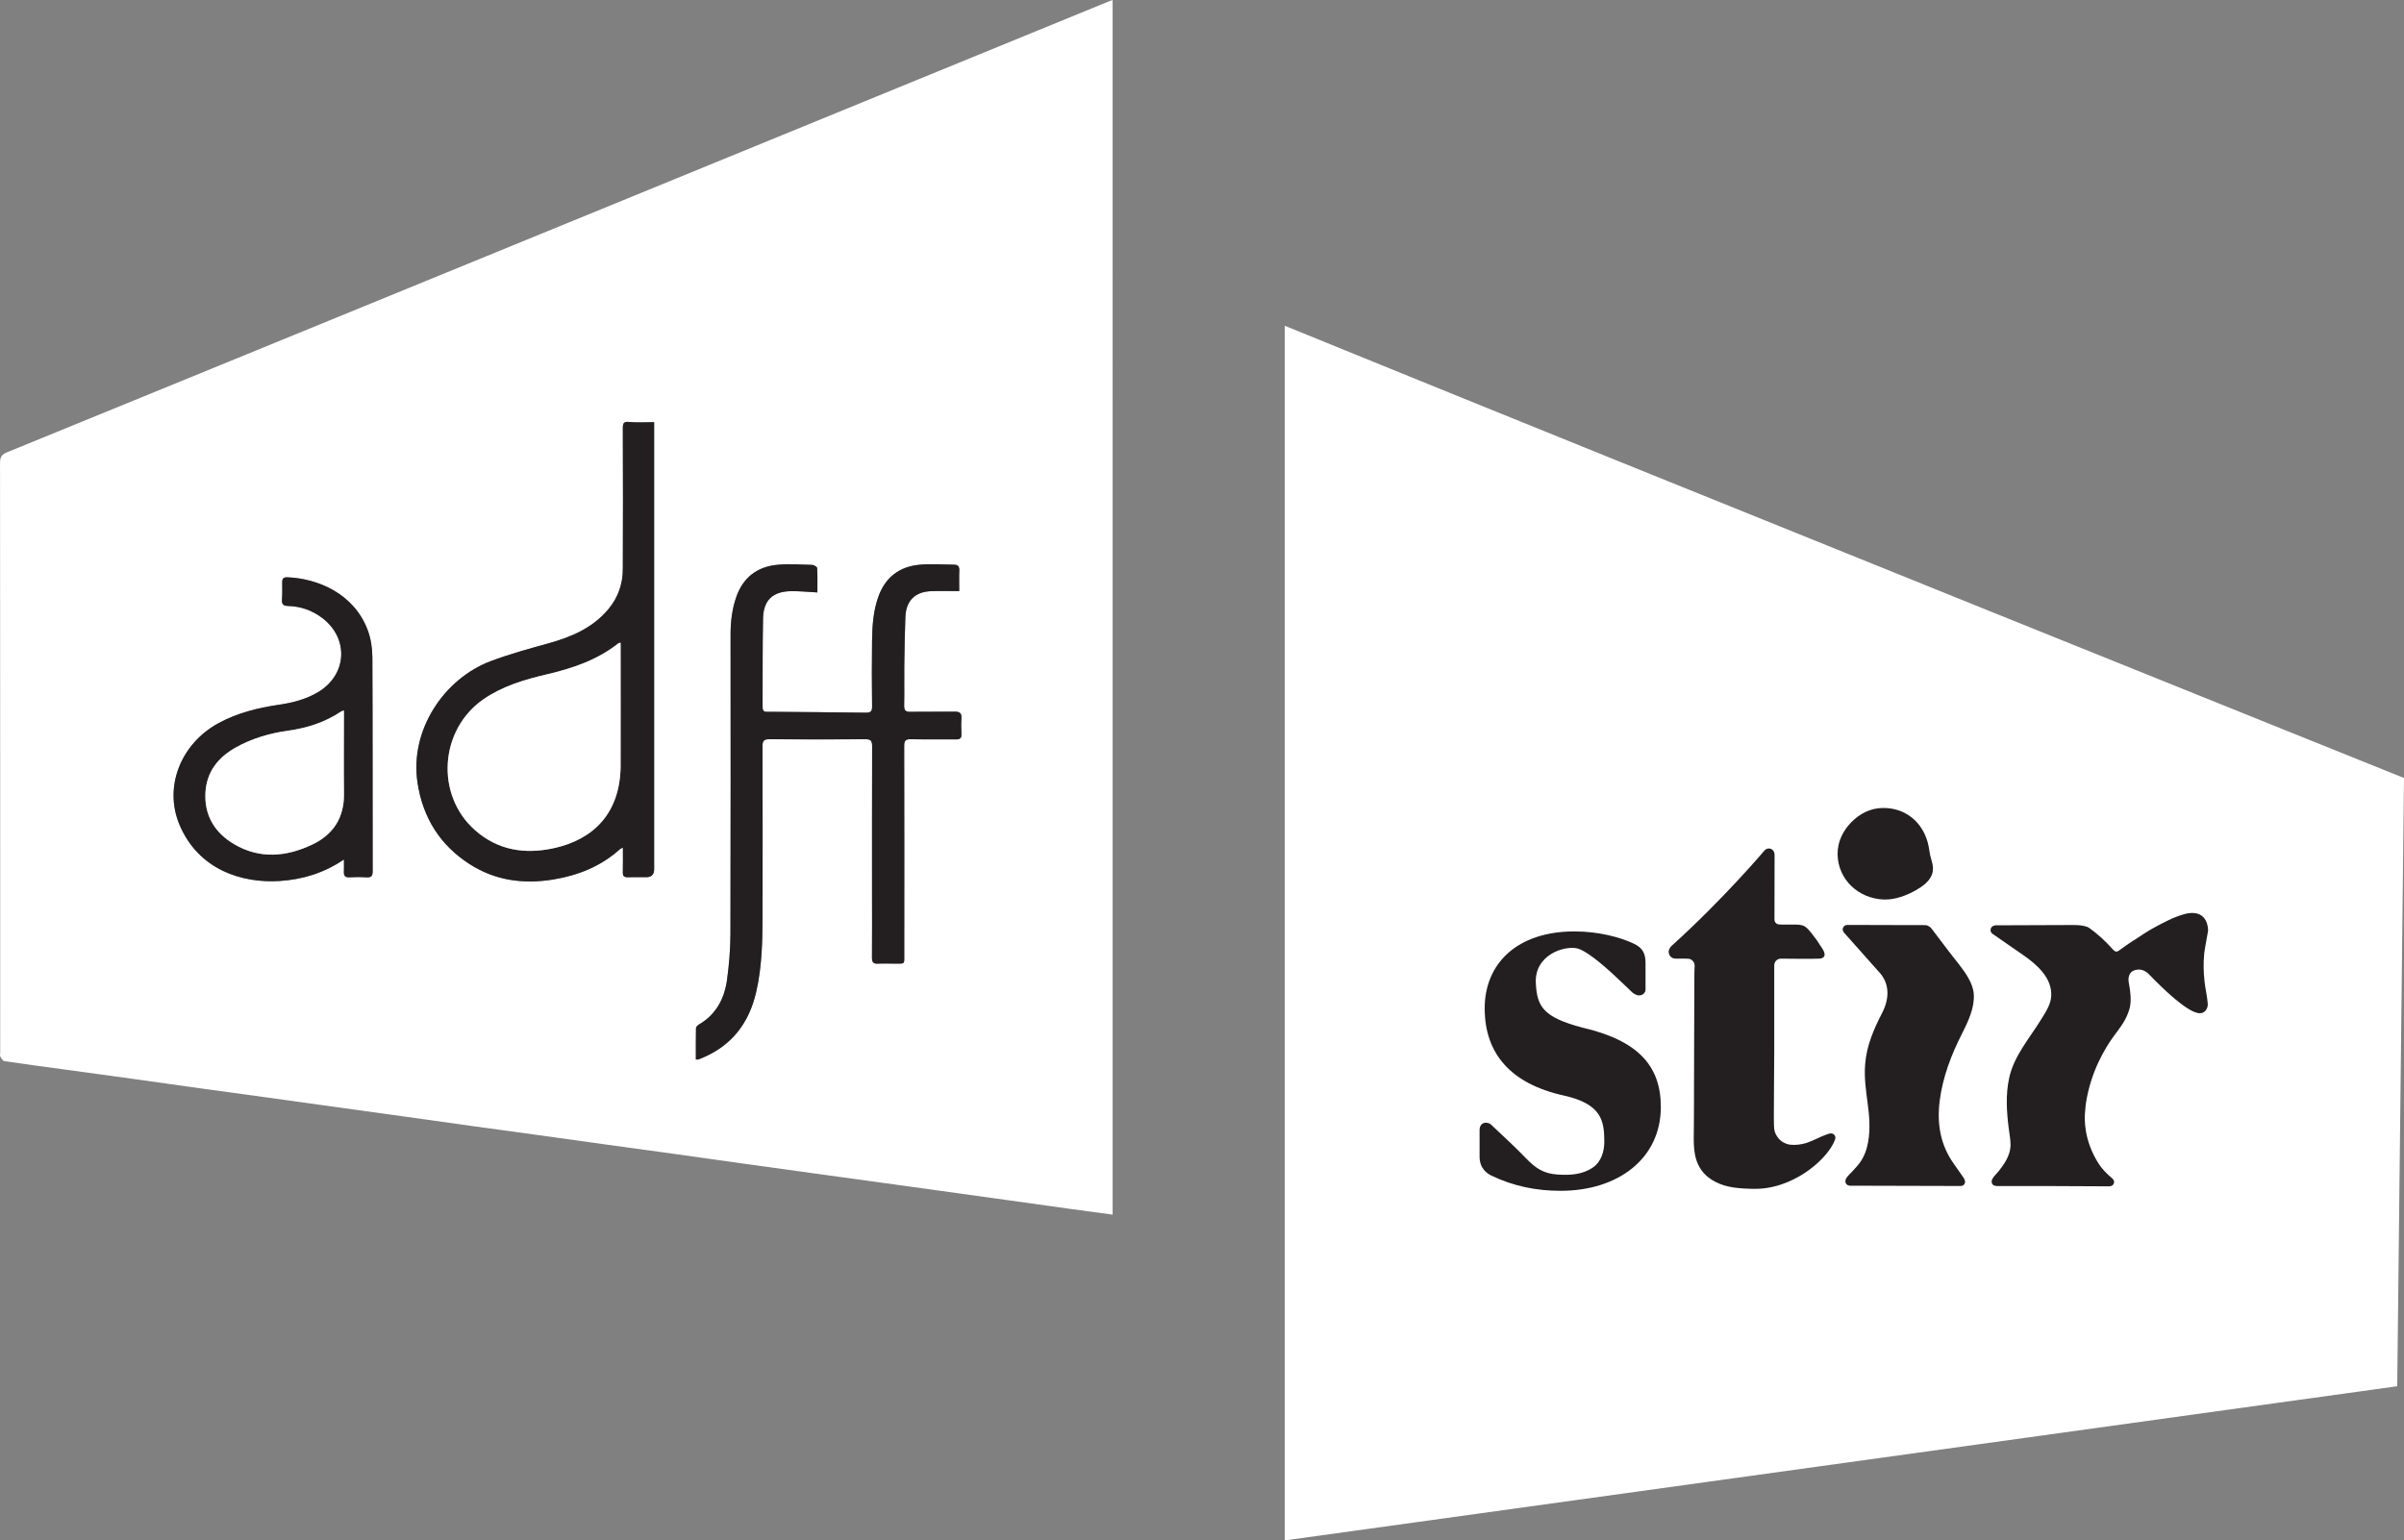
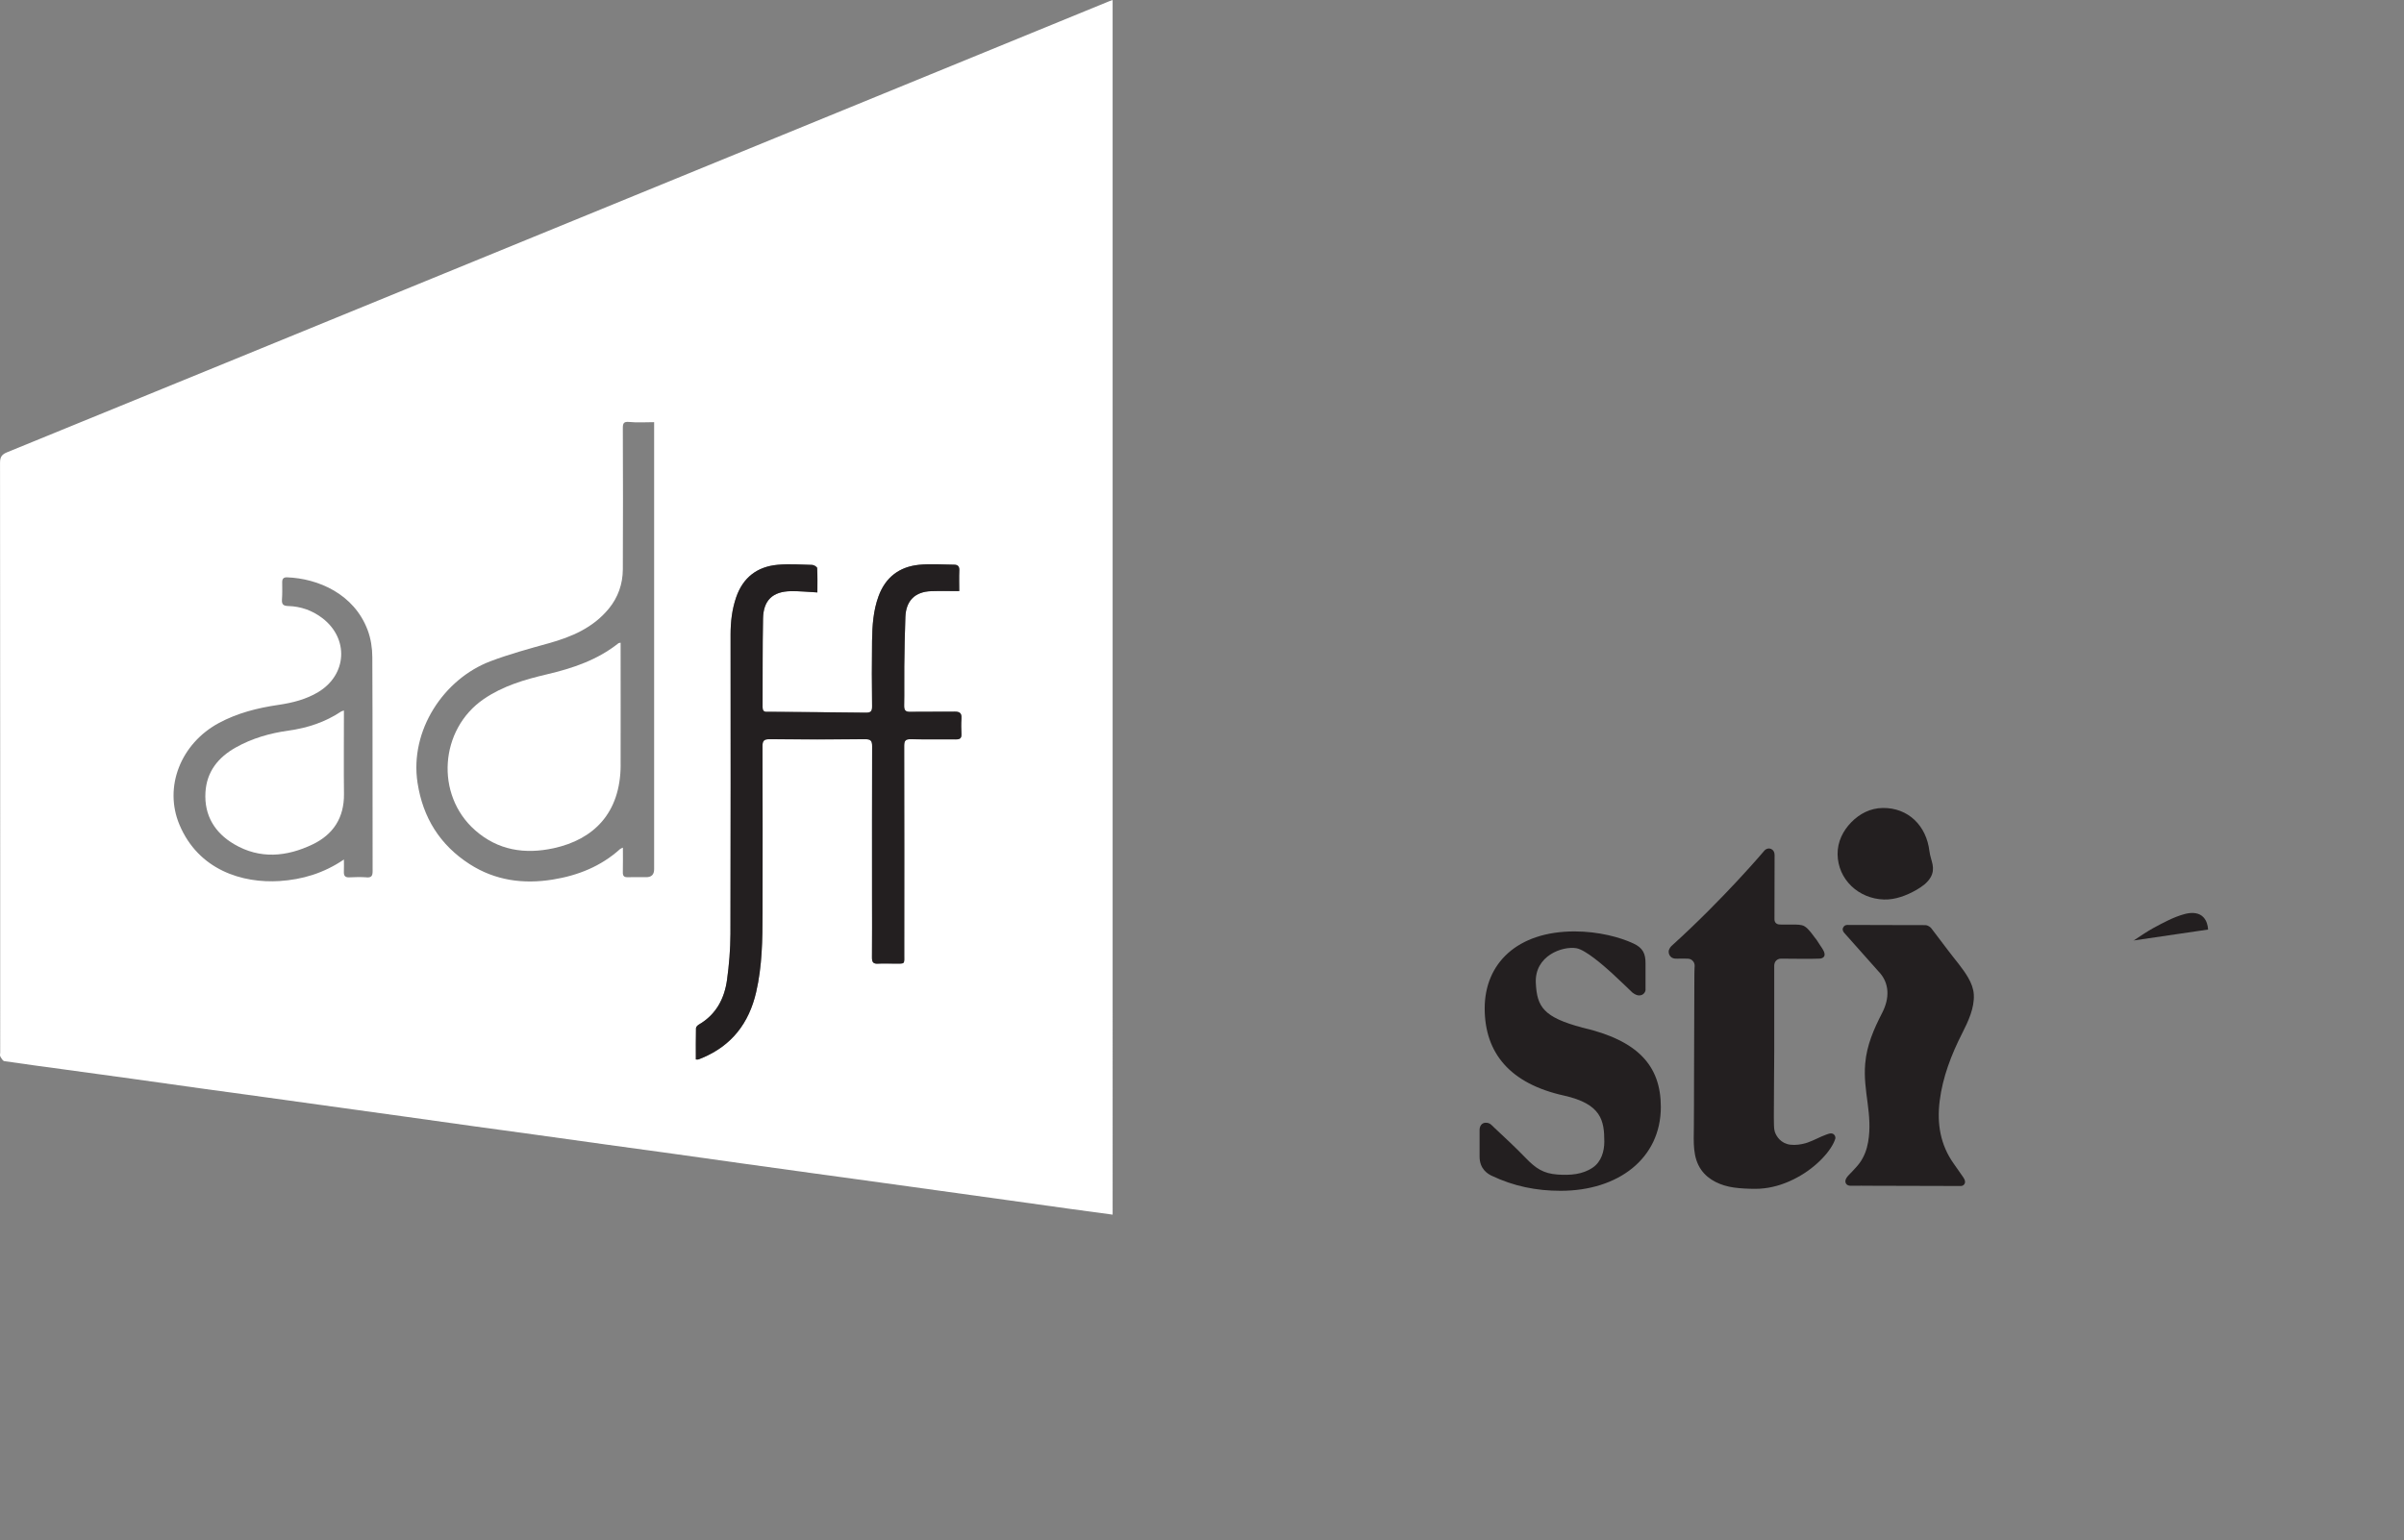
<svg xmlns="http://www.w3.org/2000/svg" id="Layer_2" data-name="Layer 2" viewBox="0 0 748.99 480.08">
  <rect x="0" y="0" width="748.99" height="480.08" fill="#808080" stroke="none" />
  <defs>
    <style>
      .cls-1 {
        fill: #231f20;
      }

      .cls-1, .cls-2 {
        stroke-width: 0px;
      }

      .cls-2 {
        fill: #fff;
      }
    </style>
  </defs>
  <g id="Layer_1-2" data-name="Layer 1">
    <g>
      <g id="hEf9yO">
        <g>
          <path class="cls-2" d="m345.5.42c-7.69,3.15-15.38,6.3-23.08,9.45-61.32,25.11-122.65,50.23-183.97,75.34C93.05,103.8,47.66,122.39,2.24,140.94c-1.64.67-2.23,1.43-2.23,3.28.06,61.27.05,122.54.05,183.81,0,.41-.14.89.03,1.21.32.57.77,1.4,1.26,1.47,6.08.91,12.18,1.71,18.27,2.54,7.07.97,14.14,1.93,21.21,2.91,7.18,1,14.36,2.02,21.54,3.02,7.12.99,14.25,1.94,21.37,2.93,7.24,1,14.48,2.02,21.71,3.02,7.13.99,14.25,1.97,21.37,2.96,7.06.99,14.13,1.99,21.19,2.97,6.32.88,12.64,1.72,18.97,2.6,7.18.99,14.36,2.01,21.54,3,7.13.99,14.25,1.95,21.38,2.94,7.12.99,14.24,2,21.36,3,7.24,1.01,14.48,2.01,21.72,3.01,7.13.98,14.25,1.96,21.38,2.94,6.26.86,12.53,1.73,18.79,2.6,7.18.99,14.36,1.99,21.54,2.99,6.32.88,12.64,1.77,18.96,2.65,4.3.6,8.61,1.17,13,1.76V0c-.5.18-.82.29-1.14.42ZM114.26,273.43c-1.8-.12-3.61-.1-5.41,0-1.34.07-1.76-.51-1.71-1.74.05-1.15.01-2.3.01-3.82-6.3,4.29-12.99,6.25-20.02,6.71-11.55.75-25.3-3.38-31.24-17.6-4.9-11.74.42-25.19,12.21-31.6,5.84-3.17,12.19-4.76,18.72-5.71,4.34-.64,8.55-1.7,12.35-3.99,8.96-5.41,9.59-16.66,1.28-23.03-3.14-2.4-6.73-3.67-10.67-3.78-1.54-.04-2.04-.55-1.93-2.07.14-1.8.07-3.61.07-5.41,0-1.03.48-1.5,1.5-1.46,9.6.35,20.9,5.1,25.15,16.51.97,2.61,1.42,5.55,1.43,8.35.11,22.25.05,44.5.09,66.74,0,1.4-.34,2.01-1.84,1.92Zm89.54-2.51q0,2.46-2.46,2.46c-1.92,0-3.84-.05-5.77.01-1.12.03-1.54-.38-1.52-1.52.06-2.5.02-4.99.02-7.7-.4.2-.67.27-.86.43-5.98,5.41-13.13,8.25-20.97,9.52-9.21,1.49-17.99.3-25.94-4.82-9.22-5.94-14.54-14.45-16.21-25.32-2.51-16.39,8.22-32.41,22.73-37.9,5.9-2.23,12.02-3.9,18.11-5.59,7.2-2,13.85-4.84,18.73-10.77,2.91-3.53,4.36-7.71,4.39-12.25.08-14.67.05-29.35,0-44.02,0-1.56.28-2.11,2.03-1.94,2.47.25,4.98.06,7.72.06v139.35Zm95.75-46.98c-.12,1.62-.08,3.26-.01,4.89.05,1.22-.45,1.62-1.64,1.61-4.72-.05-9.44.05-14.15-.05-1.64-.04-2.04.48-2.04,2.07.05,21.55.04,43.1.02,64.65,0,3.69.42,3.17-3.29,3.21-1.63.02-3.27-.08-4.89.02-1.48.1-1.89-.5-1.88-1.91.06-6.35.02-12.7.02-19.05,0-15.61-.02-31.22.03-46.82,0-1.66-.42-2.18-2.13-2.17-9.96.08-19.92.08-29.88,0-1.71-.01-2.15.5-2.15,2.17.05,17.36.05,34.71.02,52.07-.02,8.25-.12,16.49-2,24.6-2.22,9.61-7.56,16.6-16.75,20.47-.43.18-.86.35-1.3.5-.15.05-.33,0-.73,0,0-3.27-.03-6.51.04-9.75,0-.39.5-.89.9-1.13,5.38-3.13,7.97-8.08,8.78-13.97.64-4.71,1.04-9.48,1.06-14.23.09-31.1.05-62.2.04-93.3,0-3.98.44-7.88,1.74-11.66,2.12-6.15,6.52-9.55,12.9-10.13,3.56-.32,7.18-.08,10.77.03.55.01,1.53.62,1.56.99.14,2.52.07,5.06.07,7.59-2.95-.15-5.61-.44-8.27-.39-5.66.1-8.54,2.83-8.66,8.51-.18,9.2-.09,18.4-.14,27.61,0,1.01.33,1.56,1.4,1.47.12-.01.23,0,.35,0,10.13.08,20.26.14,30.38.28,1.52.02,2.01-.38,1.99-1.95-.08-6.81-.11-13.63-.01-20.44.07-4.7.37-9.4,2.02-13.9,2.16-5.91,6.47-9.18,12.6-9.8,3.61-.36,7.29-.06,10.95-.03,1.1,0,1.66.49,1.61,1.73-.09,2.3-.02,4.62-.02,6.5-3.1,0-5.93-.08-8.76.02-5.01.18-7.82,2.96-8.02,8.02-.2,5.11-.27,10.23-.34,15.35-.05,4.07.05,8.16-.04,12.23-.03,1.52.39,2.04,1.95,2.01,4.6-.09,9.2.01,13.8-.06,1.59-.02,2.22.49,2.09,2.12Z" />
          <path class="cls-1" d="m299.55,223.93c-.12,1.62-.08,3.26-.01,4.89.05,1.22-.45,1.62-1.64,1.61-4.72-.05-9.44.05-14.15-.05-1.64-.04-2.04.48-2.04,2.07.05,21.55.04,43.1.02,64.65,0,3.69.42,3.17-3.29,3.21-1.63.02-3.27-.08-4.89.02-1.48.1-1.89-.5-1.88-1.91.06-6.35.02-12.7.02-19.05,0-15.61-.02-31.22.03-46.82,0-1.66-.42-2.18-2.13-2.17-9.96.08-19.92.08-29.88,0-1.71-.01-2.15.5-2.15,2.17.05,17.36.05,34.71.02,52.07-.02,8.25-.12,16.49-2,24.6-2.22,9.61-7.56,16.6-16.75,20.47-.43.18-.86.35-1.3.5-.15.05-.33,0-.73,0,0-3.27-.03-6.51.04-9.75,0-.39.5-.89.9-1.13,5.38-3.13,7.97-8.08,8.78-13.97.64-4.71,1.04-9.48,1.06-14.23.09-31.1.05-62.2.04-93.3,0-3.98.44-7.88,1.74-11.66,2.12-6.15,6.52-9.55,12.9-10.13,3.56-.32,7.18-.08,10.77.03.55.01,1.53.62,1.56.99.14,2.52.07,5.06.07,7.59-2.95-.15-5.61-.44-8.27-.39-5.66.1-8.54,2.83-8.66,8.51-.18,9.2-.09,18.4-.14,27.61,0,1.01.33,1.56,1.4,1.47.12-.01.23,0,.35,0,10.13.08,20.26.14,30.38.28,1.52.02,2.01-.38,1.99-1.95-.08-6.81-.11-13.63-.01-20.44.07-4.7.37-9.4,2.02-13.9,2.16-5.91,6.47-9.18,12.6-9.8,3.61-.36,7.29-.06,10.95-.03,1.1,0,1.66.49,1.61,1.73-.09,2.3-.02,4.62-.02,6.5-3.1,0-5.93-.08-8.76.02-5.01.18-7.82,2.96-8.02,8.02-.2,5.11-.27,10.23-.34,15.35-.05,4.07.05,8.16-.04,12.23-.03,1.52.39,2.04,1.95,2.01,4.6-.09,9.2.01,13.8-.06,1.59-.02,2.22.49,2.09,2.12Z" />
-           <path class="cls-1" d="m196.08,131.51c-1.75-.17-2.03.38-2.03,1.94.05,14.67.07,29.35,0,44.02-.02,4.54-1.48,8.71-4.39,12.25-4.88,5.93-11.53,8.78-18.73,10.77-6.09,1.69-12.21,3.36-18.11,5.59-14.5,5.49-25.23,21.51-22.73,37.9,1.66,10.87,6.99,19.38,16.21,25.32,7.94,5.12,16.73,6.3,25.94,4.82,7.85-1.27,14.99-4.11,20.97-9.52.18-.17.45-.23.86-.43,0,2.71.05,5.21-.02,7.7-.03,1.14.39,1.55,1.52,1.52,1.92-.06,3.84-.01,5.77-.01q2.46,0,2.46-2.46v-139.35c-2.74,0-5.25.19-7.72-.06Zm-2.71,106.9c-.05,15.08-8.5,23.24-20.86,25.94-9,1.96-17.39.67-24.5-5.61-12.49-11.03-11.05-31.44,2.7-40.87,5.99-4.1,12.73-6.07,19.65-7.7,8.03-1.88,15.76-4.47,22.34-9.71.12-.09.31-.07.66-.15v1.94c0,12.05.03,24.1,0,36.15Z" />
-           <path class="cls-1" d="m116.01,204.77c-.01-2.8-.46-5.74-1.43-8.35-4.25-11.41-15.55-16.16-25.15-16.51-1.02-.03-1.5.43-1.5,1.46,0,1.8.07,3.62-.07,5.41-.12,1.52.38,2.03,1.93,2.07,3.94.11,7.52,1.38,10.67,3.78,8.31,6.37,7.69,17.62-1.28,23.03-3.8,2.29-8.01,3.35-12.35,3.99-6.53.96-12.88,2.54-18.72,5.71-11.8,6.41-17.11,19.86-12.21,31.6,5.94,14.22,19.69,18.35,31.24,17.6,7.03-.46,13.72-2.42,20.02-6.71,0,1.52.04,2.67-.01,3.82-.05,1.23.36,1.81,1.71,1.74,1.8-.09,3.62-.11,5.41,0,1.51.09,1.84-.52,1.84-1.92-.04-22.25.02-44.5-.09-66.74Zm-18.65,58.41c-8.06,3.85-16.37,4.64-24.39-.07-6.04-3.55-9.39-8.97-8.96-16.19.39-6.44,3.96-10.88,9.42-13.95,5.13-2.89,10.69-4.47,16.49-5.28,5.9-.82,11.41-2.63,16.39-5.96.14-.09.32-.12.84-.3v2.09c0,7.98-.07,15.95.02,23.93.08,7.38-3.32,12.64-9.81,15.74Z" />
          <path class="cls-2" d="m193.37,238.41c-.05,15.08-8.5,23.24-20.86,25.94-9,1.96-17.39.67-24.5-5.61-12.49-11.03-11.05-31.44,2.7-40.87,5.99-4.1,12.73-6.07,19.65-7.7,8.03-1.88,15.76-4.47,22.34-9.71.12-.09.31-.07.66-.15v1.94c0,12.05.03,24.1,0,36.15Z" />
          <path class="cls-2" d="m107.17,247.44c.08,7.38-3.32,12.64-9.81,15.74-8.06,3.85-16.37,4.64-24.39-.07-6.04-3.55-9.39-8.97-8.96-16.19.39-6.44,3.96-10.88,9.42-13.95,5.13-2.89,10.69-4.47,16.49-5.28,5.9-.82,11.41-2.63,16.39-5.96.14-.09.32-.12.84-.3v2.09c0,7.98-.07,15.95.02,23.93Z" />
        </g>
      </g>
      <g id="hEf9yO-2" data-name="hEf9yO">
-         <path class="cls-2" d="m400.29,101.53c114.84,46.87,348.7,140.94,348.7,140.94l-2.11,189.56s-231.05,32.07-346.59,48.05c0-126.24,0-252.33,0-378.55Z" />
-       </g>
+         </g>
      <g>
        <path class="cls-1" d="m601.15,265.33c.16,1.42.7,2.74.97,4.13.26,1.37.11,2.67-.58,3.9-.98,1.75-2.73,2.99-4.43,3.97-3.04,1.74-6.6,3.12-10.15,3.01-7.89-.24-14.34-6.22-14.44-14.1-.05-3.94,1.72-7.37,4.27-9.98,2.55-2.61,5.89-4.41,9.83-4.45,7.88-.09,13.61,5.5,14.52,13.54" />
        <path class="cls-2" d="m656.83,295.73s0,0,0,.01c0,0,0,0,0-.01" />
-         <path class="cls-2" d="m656.9,295.81s-.04-.05-.06-.07c.05.07.07.09.06.07" />
        <path class="cls-2" d="m656.83,295.73s0,0,0,.01c.02.02.04.05.06.07" />
        <path class="cls-1" d="m575.55,288.26s.09,0,.13,0c.13,0-.38,0-.25,0,5.84.02,11.68.03,17.51.05.18,0,.35,0,.53,0,.26,0,.53,0,.79,0,1.68,0,3.36,0,5.04.01.18,0,.36,0,.54,0,.82.02,1.6.62,1.89,1,1.68,2.23,3.62,4.74,5.27,6.95,2.07,2.77,4.48,5.44,6.21,8.43.99,1.71,1.65,3.48,1.75,5.26.24,4.14-1.72,8.33-3.63,12.09-3.35,6.57-6.08,13.67-7,21.04-.89,7.11.19,13.68,4.36,19.55,1,1.41,1.98,2.83,2.97,4.25.3.43.56.91.57,1.44.01.72-.59,1.3-1.3,1.29-.18,0-.36,0-.53,0h-.64c-.29,0-.57,0-.86,0-8.64-.02-17.28-.05-25.91-.07-2.06,0-4.13-.05-6.2,0-.48.01-1-.05-1.37-.36-.32-.26-.49-.69-.47-1.1.05-1.07,1.36-2.15,2.03-2.88.82-.9,1.69-1.77,2.41-2.76,1.41-1.94,2.22-4.12,2.64-6.5,1.52-8.69-1.64-15.76-.91-24.43.49-5.81,2.69-10.79,5.31-15.89,2.27-4.42,2.43-9.24-1.23-12.96l-10.48-11.79c-.31-.32-.78-.97-.55-1.6.13-.36.47-1.01,1.39-1.01" />
        <path class="cls-1" d="m570.32,353.22c-.19.02-.38.08-.57.13-.25.08-.5.16-.75.25-.5.18-.98.38-1.47.59-.48.21-.96.44-1.44.66-.48.22-.96.44-1.44.65-.48.21-.97.4-1.47.58-.23.08-.46.15-.69.22-1.3.37-3.05.65-4.7.45-2.96-.37-4.35-2.61-4.82-3.99-.06-.19-.14-.53-.19-.86-.06-.33-.08-1.28-.09-1.61,0-.88-.03-1.98-.03-2.22.04-2.8.06-9.48.06-11.45,0-2.99.07-6.07.06-9.22-.01-8.71.01-17.84,0-26.44,0-1.24.84-2.14,2.01-2.19.12,0,.23,0,.34,0,3.2,0,6.41.09,9.61.04.74,0,1.47-.03,2.21-.05.52-.02,1.14-.24,1.4-.72.25-.46.08-1.14-.13-1.58-.39-.81-.74-1.24-1.23-1.99-.5-.77-1-1.62-1.6-2.31-.48-.66-.98-1.32-1.51-1.95-.51-.61-1.07-1.2-1.78-1.59-.87-.48-2.33-.47-3.28-.47-.51,0-3.24,0-3.75,0-.55,0-1.15,0-1.61-.33-.42-.29-.59-.76-.61-1.25,0-.09,0-.18,0-.27,0-7.12.03-15.39.04-19.87,0-1.84-1.85-2.6-3.06-1.46,0,0-12.68,15.06-29.05,29.84-.17.15-.41.49-.49.61-.11.19-.21.37-.28.56-.29.77-.01,1.61.42,2.09.5.55,1.1.73,2.04.7.97-.03,2.21.01,3.17,0,.83,0,1.45.24,1.96.94.21.28.33.63.37.97.04.33,0,.65-.02.97-.01.61-.05,1.33-.05,1.8-.02,5.93-.04,11.87-.06,17.8-.02,5.35-.04,10.7-.05,16.04-.01,4.66,0,9.33-.05,13.99-.04,4.69-.43,9.44,2.3,13.32,2.29,3.27,6.23,4.93,10.08,5.49,2.22.32,4.46.41,6.71.42.46,0,.93-.01,1.39-.04.46-.03.92-.07,1.38-.12.46-.05.91-.12,1.36-.19.45-.08.9-.17,1.34-.27.44-.1.88-.21,1.32-.33.43-.12.87-.26,1.3-.4.43-.14.85-.29,1.27-.46.42-.16.83-.33,1.24-.51.41-.18.81-.36,1.21-.56.4-.19.79-.39,1.17-.6.38-.21.76-.42,1.14-.64.37-.22.74-.45,1.1-.68.36-.23.71-.47,1.06-.71.34-.24.68-.49,1.01-.74.33-.25.65-.5.96-.76.31-.25.61-.51.91-.78.29-.26.58-.52.86-.79.27-.26.54-.53.8-.8.25-.26.5-.53.75-.81.23-.26.46-.53.69-.8.21-.26.42-.53.62-.8.19-.26.38-.52.56-.79.17-.25.33-.51.49-.78.15-.25.29-.5.42-.76.12-.24.24-.49.34-.74.1-.24.21-.5.28-.75.1-.41-.03-.86-.29-1.19-.28-.35-.74-.52-1.18-.47-.01,0-.02,0-.03,0" />
        <path class="cls-1" d="m493.03,320.27c-12.21-3.25-14.17-6.5-14.53-13.92-.42-8.5,8.32-11.57,12.64-10.83,2.84.49,8.29,5.25,10.94,7.64,1.87,1.69,6.52,6.18,6.52,6.18.75.55,1.42.91,2.15.89,1.47-.04,1.94-1.34,1.93-1.66-.01-4.3,0-4.83,0-8.39,0-2.95-.79-4.8-3.88-6.19-4.02-1.86-10.67-3.71-18.24-3.71-17.94,0-27.99,10.06-27.99,23.97s7.88,23.49,24.74,27.2c11.6,2.63,12.53,7.72,12.53,14.37,0,2.98-.94,6.25-3.58,8.05-3.24,2.22-7.12,2.45-11.01,2.18-4.44-.31-6.82-1.98-9.85-5.11-3.24-3.35-6.56-6.43-9.96-9.61-.61-.57-1.22-1.5-2.67-1.42-1.08.06-1.79.99-1.79,2.24,0,3.74,0,5.47,0,8.31,0,3.87,2.54,5.38,3.76,5.96,6.88,3.28,13.91,4.7,21.48,4.7,17.93,0,31.23-10.05,31.23-26.13,0-12.83-7.11-20.71-24.42-24.73" />
-         <path class="cls-1" d="m687.95,289.7c-.07-1.35-.47-2.76-1.4-3.78-1.35-1.49-3.46-1.58-5.31-1.19-.21.04-.41.09-.62.15-3.41.91-6.68,2.71-9.76,4.37-1.57.85-4.26,2.62-6.2,3.93v-.06c-.71.47-1.42.95-2.12,1.44-.65.45-1.28.91-1.92,1.38-.49.36-1.01.83-1.65.52-.34-.16-.6-.46-.85-.74-2.1-2.38-4.5-4.56-7.07-6.43-.49-.36-1.15-.59-1.86-.74-1.15-.24-2.44-.26-3.37-.26-3.06.01-4.89.02-7.95.03-3.6.01-7.21.03-10.81.04-1.74,0-3.48.01-5.22.02,0,0-1.34-.03-1.64,1.19-.16.64.28,1.25.5,1.4,0,0,6.1,4.22,9.66,6.69,4.23,2.94,9.05,7.11,8.72,12.79-.16,2.71-1.85,5.16-3.23,7.4-3.59,5.82-8.35,11.2-9.86,18.05-1.15,5.23-.81,10.52-.15,15.77.21,1.68.56,3.38.56,5.08,0,1.77-.55,3.42-1.41,4.95-.63,1.13-1.4,2.18-2.2,3.2-.63.81-1.61,1.65-2.07,2.56-.27.53-.29,1.23.1,1.67.42.49,1.15.52,1.8.52,11.4-.05,22.81.03,34.22.08.34,0,.7,0,1.02-.13.67-.28,1.02-1.16.67-1.8-.16-.3-.43-.54-.69-.76-1.57-1.36-2.94-2.7-4.05-4.47-4.54-7.2-4.42-13.76-4.14-16.33.08-.73.15-1.76.19-2.06,1.46-10.05,6.01-17.48,8.47-20.89,2.26-3.14,4.21-5.3,5.22-9.13.62-2.37.17-5.5-.27-7.84-.44-2.34.52-4.09,3.06-4.15,1.63-.04,2.84,1.09,3.08,1.34,11.29,11.7,14.88,12.27,15.96,12.27,1.63.05,2.6-1.52,2.49-3-.18-2.29-.74-4.57-1-6.86-.33-2.94-.4-5.9-.09-8.84.19-1.78,1.24-6.85,1.22-7.36" />
+         <path class="cls-1" d="m687.95,289.7c-.07-1.35-.47-2.76-1.4-3.78-1.35-1.49-3.46-1.58-5.31-1.19-.21.04-.41.09-.62.15-3.41.91-6.68,2.71-9.76,4.37-1.57.85-4.26,2.62-6.2,3.93v-.06" />
      </g>
    </g>
  </g>
</svg>